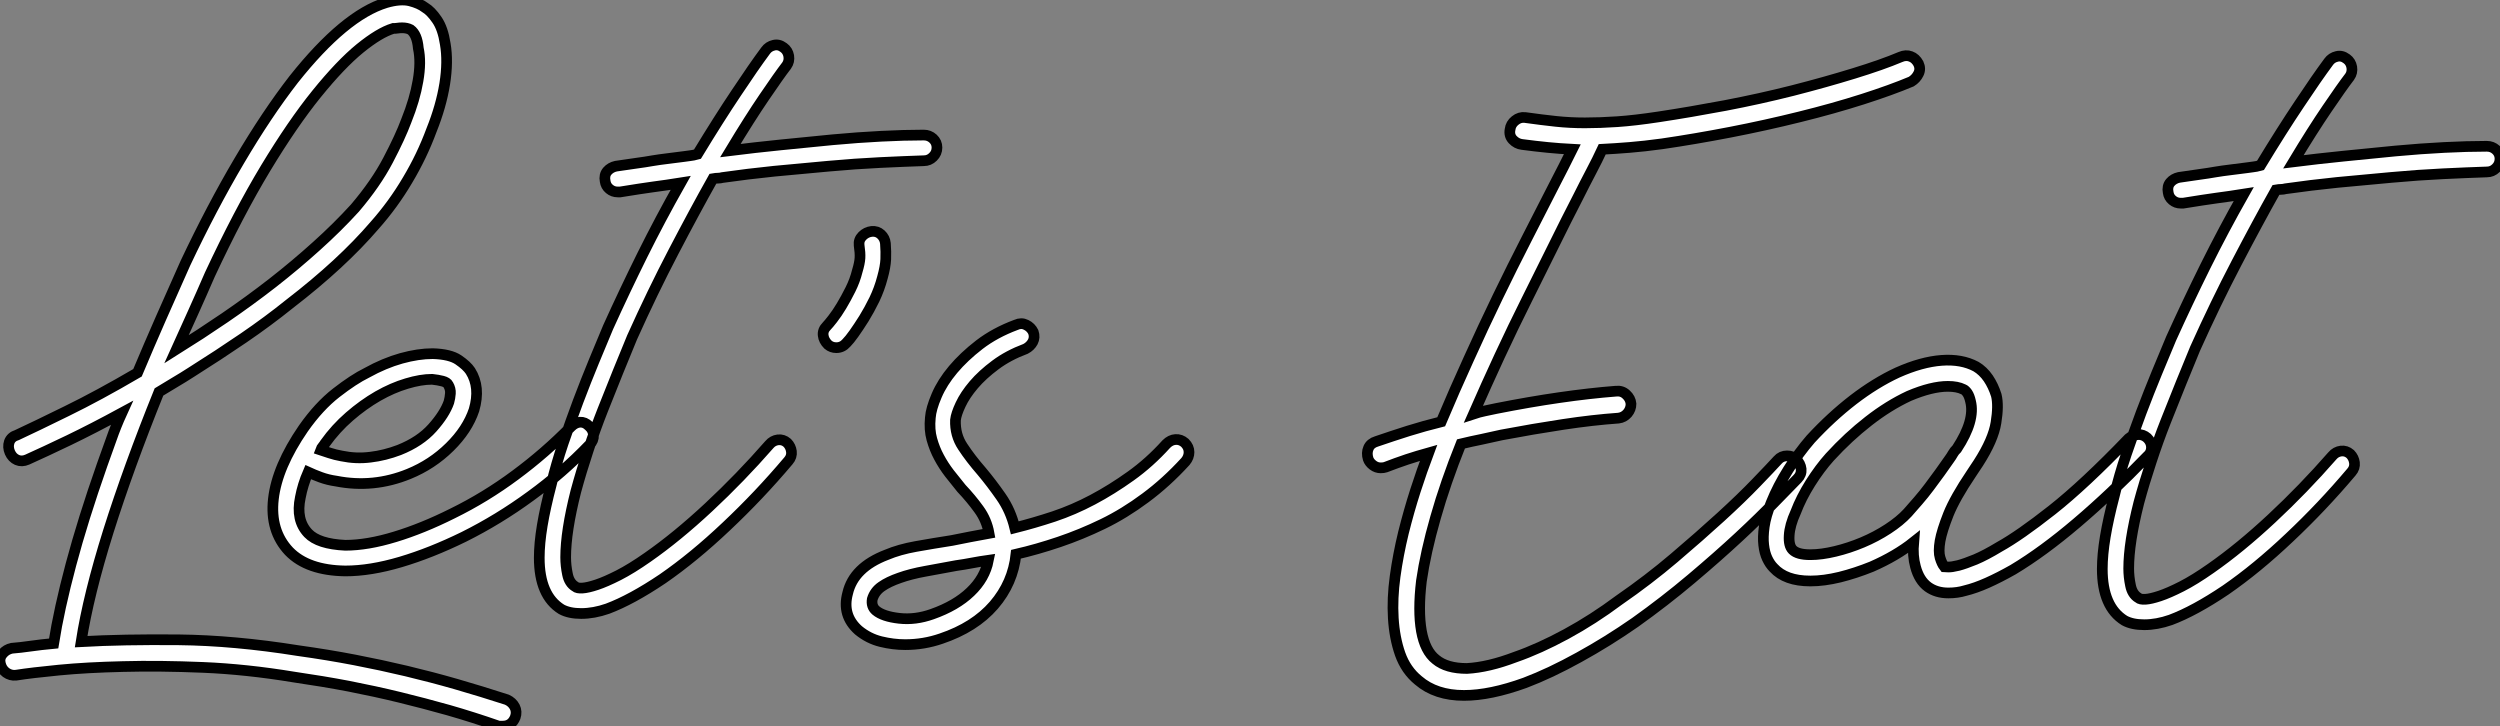
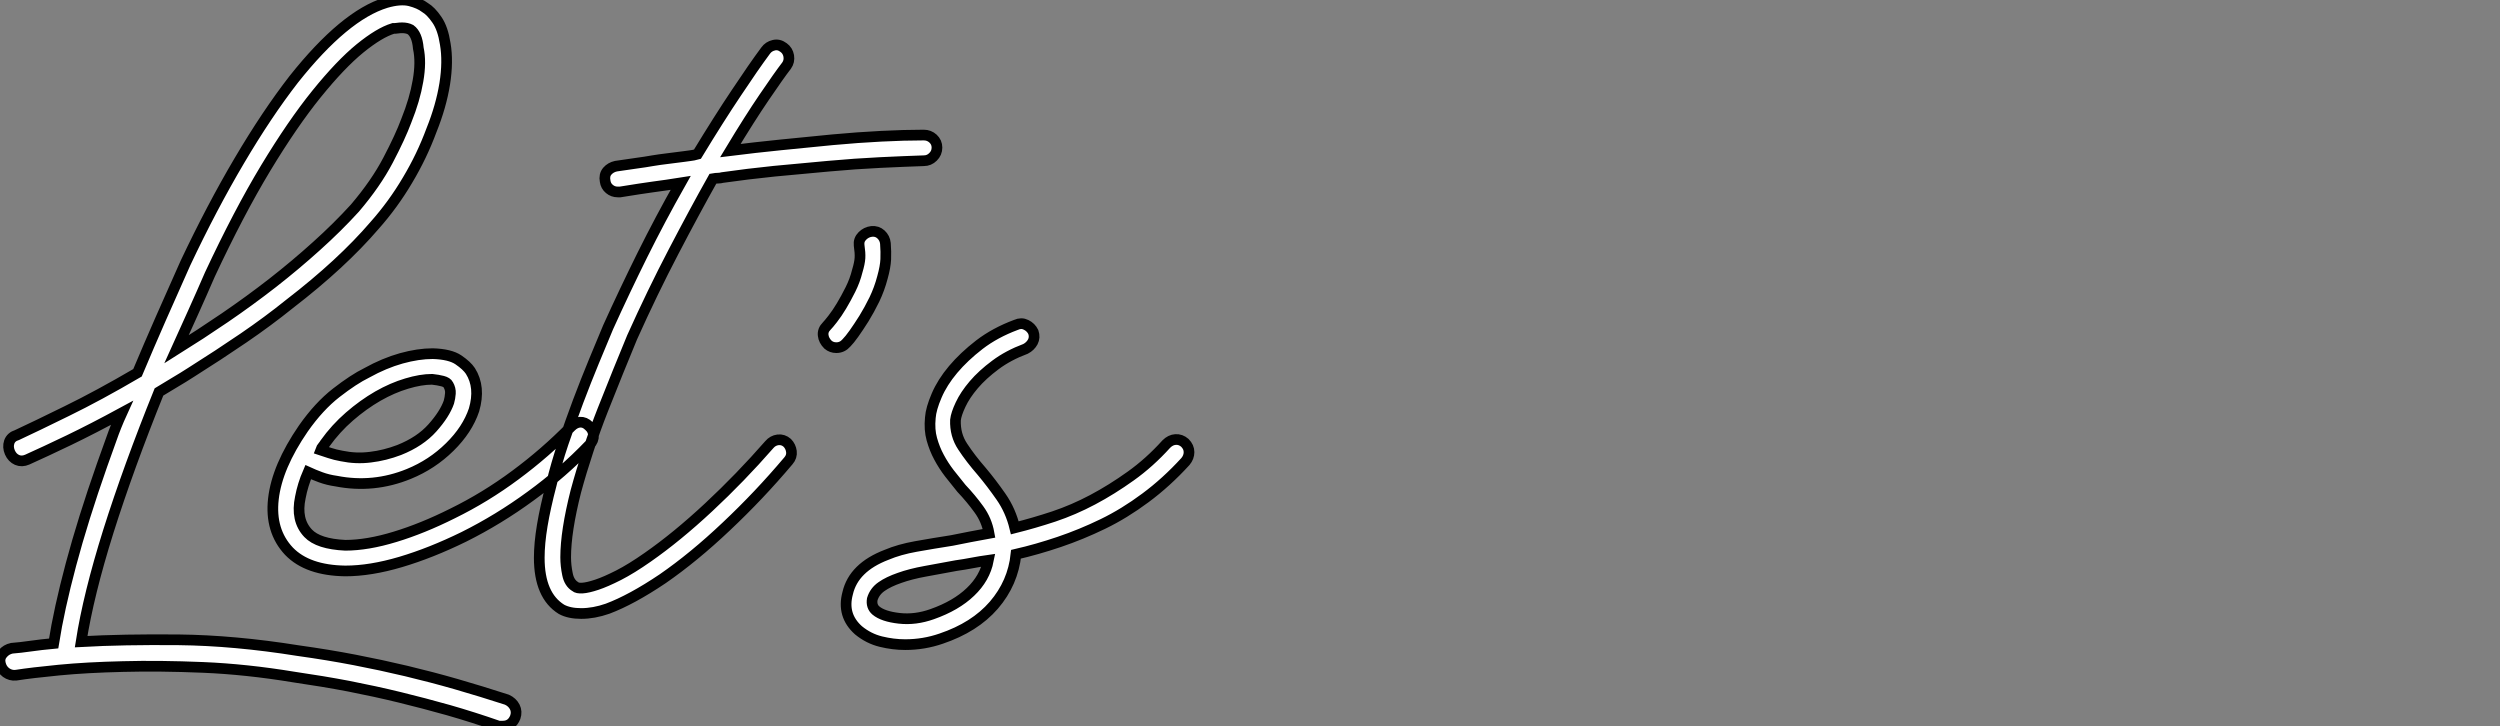
<svg xmlns="http://www.w3.org/2000/svg" viewBox="1.997 -16.266 233.778 67.899">
  <rect x="1.997" y="-16.266" width="233.778" height="67.899" fill="#808080" stroke="none" />
  <path d="M50.12 10.30L50.12 10.30Q50.62 10.53 50.85 10.98Q51.07 11.42 50.90 11.93L50.90 11.93Q50.57 12.77 49.73 12.77L49.73 12.77Q49.45 12.77 49.34 12.77L49.34 12.77Q46.93 11.93 44.66 11.28Q42.39 10.64 40.10 10.08Q37.80 9.52 35.34 9.04Q32.87 8.57 30.18 8.18L30.18 8.18Q25.76 7.45 21.70 7.28Q17.64 7.11 14.22 7.20Q10.81 7.28 8.23 7.53Q5.66 7.78 4.20 8.01L4.20 8.01Q3.70 8.06 3.28 7.76Q2.86 7.45 2.74 6.89L2.74 6.89Q2.63 6.38 2.97 5.99Q3.30 5.60 3.81 5.49L3.81 5.49Q4.59 5.43 5.57 5.29Q6.55 5.15 7.73 5.04L7.73 5.04Q8.23 1.85 9.35-2.35Q10.47-6.55 12.26-11.65L12.26-11.65Q12.71-12.88 13.13-14.08Q13.55-15.29 14.11-16.52L14.11-16.52Q11.42-15.06 9.16-13.97Q6.89-12.88 5.26-12.15L5.26-12.15Q4.76-11.93 4.31-12.12Q3.86-12.32 3.64-12.82L3.64-12.82Q3.42-13.33 3.58-13.80Q3.75-14.28 4.31-14.45L4.31-14.45Q5.99-15.23 8.96-16.69Q11.93-18.14 15.57-20.27L15.57-20.27Q16.63-22.79 17.75-25.34Q18.87-27.89 20.05-30.52L20.05-30.52Q22.51-35.73 25.09-40.10Q27.66-44.46 30.18-47.71L30.18-47.71Q34.94-53.70 38.81-54.88L38.81-54.88Q40.15-55.27 41.05-55.05Q41.94-54.82 42.45-54.43L42.45-54.43Q43.01-54.10 43.57-53.28Q44.13-52.47 44.35-51.02L44.35-51.02Q44.63-49.39 44.30-47.29Q43.96-45.19 43.06-42.95L43.06-42.95Q42.17-40.54 40.82-38.28Q39.48-36.01 37.74-34.05L37.74-34.05Q34.66-30.46 29.79-26.71L29.79-26.71Q27.78-25.09 25.48-23.52Q23.18-21.95 20.61-20.33L20.61-20.33Q19.82-19.82 19.07-19.38Q18.31-18.93 17.58-18.48L17.58-18.48Q14.73-11.42 12.85-5.46Q10.98 0.50 10.30 4.87L10.30 4.87Q14.22 4.65 19.43 4.70Q24.64 4.76 30.58 5.71L30.58 5.71Q33.38 6.10 35.87 6.58Q38.36 7.06 40.71 7.62Q43.06 8.18 45.39 8.85Q47.71 9.52 50.12 10.30ZM22.34-29.46L22.34-29.46Q21.56-27.66 20.78-25.93Q19.99-24.19 19.21-22.46L19.21-22.46Q21.45-23.86 23.74-25.42Q26.04-26.99 28.20-28.67Q30.35-30.35 32.31-32.12Q34.27-33.88 35.90-35.67L35.90-35.67Q37.86-37.97 39.00-40.15Q40.15-42.34 40.71-43.85L40.71-43.85Q41.50-45.81 41.80-47.57Q42.11-49.34 41.83-50.62L41.83-50.62Q41.72-51.91 41.10-52.36L41.10-52.36Q40.77-52.53 40.32-52.53L40.32-52.53Q40.10-52.53 39.90-52.50Q39.70-52.47 39.48-52.47L39.48-52.47Q38.19-52.08 36.37-50.60Q34.55-49.11 32.31-46.34Q30.07-43.57 27.55-39.40Q25.03-35.22 22.34-29.46ZM57.79-15.29L57.79-15.29Q58.18-14.95 58.21-14.45Q58.24-13.94 57.85-13.55L57.85-13.55Q55.33-10.92 52.33-8.74Q49.34-6.55 46.09-4.93L46.09-4.93Q43.01-3.42 40.18-2.58Q37.35-1.74 35-1.74L35-1.74L35-1.74Q31.47-1.79 29.74-3.58L29.74-3.58Q27.94-5.49 28.28-8.48Q28.62-11.48 31.08-15.06L31.08-15.06Q32.54-17.14 34.16-18.40Q35.78-19.66 37.02-20.27L37.02-20.27Q38.64-21.17 40.24-21.62Q41.83-22.06 43.18-22.06L43.18-22.06Q44.80-22.01 45.58-21.48Q46.37-20.94 46.70-20.44L46.70-20.44Q47.66-18.93 47.04-16.80L47.04-16.80Q46.42-14.95 44.77-13.33Q43.12-11.70 40.94-10.81L40.94-10.81Q37.63-9.46 34.16-10.14L34.16-10.14Q33.38-10.25 32.70-10.50Q32.03-10.75 31.53-10.98L31.53-10.98Q31.02-9.80 30.80-8.62L30.80-8.62Q30.35-6.50 31.53-5.26L31.53-5.26Q32.48-4.26 35-4.14L35-4.14L35-4.14Q37.07-4.14 39.65-4.93Q42.22-5.71 45.02-7.11L45.02-7.11Q48.10-8.62 50.90-10.70Q53.70-12.77 56.11-15.23L56.11-15.23Q56.50-15.62 56.95-15.65Q57.40-15.68 57.79-15.29ZM33.10-13.66L33.10-13.66Q33.04-13.55 32.90-13.38Q32.76-13.22 32.70-13.05L32.70-13.05Q33.04-12.94 33.54-12.77Q34.05-12.60 34.66-12.49L34.66-12.49Q36.01-12.21 37.35-12.38Q38.70-12.54 40.04-13.05L40.04-13.05Q42-13.83 43.15-15.12Q44.30-16.41 44.69-17.53L44.69-17.53Q44.80-17.92 44.83-18.34Q44.86-18.76 44.63-19.15L44.63-19.15Q44.52-19.38 44.10-19.49Q43.68-19.60 43.12-19.66L43.12-19.66Q42.06-19.66 40.74-19.26Q39.42-18.87 38.05-18.09Q36.68-17.30 35.39-16.18Q34.10-15.06 33.10-13.66ZM89.10-42.50L89.10-42.50Q89.60-42.50 89.96-42.17Q90.33-41.83 90.33-41.33L90.33-41.33Q90.33-40.82 89.96-40.46Q89.60-40.10 89.10-40.10L89.10-40.10Q87.30-40.04 85.01-39.93Q82.71-39.82 80.19-39.59Q77.67-39.37 75.12-39.12Q72.58-38.86 70.28-38.53L70.28-38.53Q70.06-38.47 69.86-38.47Q69.66-38.47 69.38-38.42L69.38-38.42Q67.65-35.34 65.69-31.58Q63.73-27.83 61.82-23.58L61.82-23.58Q61.21-22.12 60.51-20.38Q59.81-18.65 59.08-16.80Q58.35-14.95 57.71-12.99Q57.06-11.03 56.56-9.18L56.56-9.18Q55.61-5.43 55.61-3.02L55.61-3.02Q55.61-2.24 55.78-1.43Q55.94-0.62 56.50-0.28L56.50-0.28Q56.67-0.11 57.18-0.14Q57.68-0.17 58.52-0.45Q59.36-0.73 60.56-1.34Q61.77-1.96 63.28-3.02L63.28-3.02Q66.02-4.93 68.99-7.70Q71.96-10.47 74.65-13.55L74.65-13.55Q74.98-13.94 75.46-14Q75.94-14.06 76.33-13.72L76.33-13.72Q76.66-13.38 76.72-12.91Q76.78-12.43 76.44-12.04L76.44-12.04Q73.70-8.79 70.64-5.91Q67.59-3.02 64.68-1.01L64.68-1.01Q61.77 0.95 59.53 1.79L59.53 1.79Q58.24 2.24 57.06 2.24L57.06 2.24Q55.94 2.24 55.22 1.85L55.22 1.85Q53.14 0.56 53.14-2.97L53.14-2.97Q53.14-4.31 53.42-5.99Q53.70-7.67 54.26-9.80L54.26-9.80Q54.71-11.70 55.38-13.69Q56.06-15.68 56.78-17.61Q57.51-19.54 58.24-21.31Q58.97-23.07 59.58-24.53L59.58-24.53Q61.10-27.89 62.78-31.28Q64.46-34.66 66.36-38.02L66.36-38.02Q65.69-37.91 65.07-37.83Q64.46-37.74 63.84-37.66Q63.22-37.58 62.47-37.46Q61.71-37.35 60.70-37.18L60.70-37.18L60.48-37.18Q60.03-37.18 59.70-37.46Q59.36-37.74 59.30-38.19L59.30-38.19Q59.19-38.75 59.50-39.12Q59.81-39.48 60.31-39.59L60.31-39.59Q61.43-39.76 62.24-39.87Q63.06-39.98 63.73-40.10Q64.40-40.21 65.07-40.29Q65.74-40.38 66.64-40.49L66.64-40.49Q66.92-40.54 67.23-40.57Q67.54-40.60 67.93-40.71L67.93-40.71Q69.94-44.02 71.57-46.45Q73.19-48.89 74.31-50.40L74.31-50.40Q74.59-50.79 75.07-50.90Q75.54-51.02 75.99-50.68L75.99-50.68Q76.38-50.40 76.47-49.90Q76.55-49.39 76.27-49L76.27-49Q75.54-48.05 74.17-46.03Q72.80-44.02 71.01-41.05L71.01-41.05Q73.25-41.33 75.71-41.58Q78.18-41.83 80.56-42.06Q82.94-42.28 85.12-42.39Q87.30-42.50 89.04-42.50L89.04-42.50L89.10-42.50ZM85.51-32.37L85.51-32.37Q85.57-31.58 85.54-30.88Q85.51-30.18 85.23-29.18L85.23-29.18Q84.95-28.11 84.48-27.13Q84-26.15 83.50-25.34Q82.99-24.53 82.57-23.94Q82.15-23.35 81.87-23.07L81.87-23.07Q81.48-22.62 80.92-22.62L80.92-22.62Q80.47-22.62 80.14-22.90L80.14-22.90Q79.74-23.30 79.69-23.77Q79.63-24.25 80.02-24.64L80.02-24.64Q80.19-24.81 80.58-25.31Q80.98-25.82 81.40-26.52Q81.82-27.22 82.24-28.06Q82.66-28.90 82.88-29.79L82.88-29.79Q83.10-30.52 83.13-31.00Q83.16-31.47 83.05-32.20L83.05-32.20Q82.99-32.70 83.36-33.07Q83.72-33.43 84.22-33.49L84.22-33.49Q84.73-33.54 85.09-33.21Q85.46-32.87 85.51-32.37ZM113.51-13.72L113.51-13.72Q113.90-13.33 113.90-12.85Q113.90-12.38 113.57-11.98L113.57-11.98Q111.78-10.02 109.82-8.57Q107.86-7.11 105.84-6.13Q103.82-5.15 101.75-4.45Q99.68-3.75 97.72-3.30L97.72-3.30Q97.44-0.62 95.65 1.46Q93.86 3.53 90.72 4.59L90.72 4.59Q89.10 5.15 87.36 5.15L87.36 5.15Q86.24 5.15 85.09 4.87Q83.94 4.59 82.99 3.81L82.99 3.81Q81.42 2.41 81.98 0.34L81.98 0.34Q82.54-2.07 85.62-3.25L85.62-3.25Q86.80-3.75 88.37-4.03Q89.94-4.31 91.73-4.59L91.73-4.59Q92.57-4.76 93.44-4.93Q94.30-5.10 95.20-5.26L95.20-5.26Q94.98-6.50 94.25-7.50Q93.52-8.51 92.62-9.46L92.62-9.46Q92.06-10.14 91.50-10.86Q90.94-11.59 90.52-12.38Q90.10-13.16 89.85-14.06Q89.60-14.95 89.71-16.07L89.71-16.07Q89.77-16.91 90.30-18.14Q90.83-19.38 91.84-20.58Q92.85-21.78 94.30-22.90Q95.76-24.02 97.72-24.75L97.72-24.75Q98.22-24.98 98.67-24.75Q99.12-24.53 99.34-24.08L99.34-24.08Q99.51-23.58 99.29-23.16Q99.06-22.74 98.62-22.51L98.62-22.51Q96.99-21.90 95.79-21Q94.58-20.10 93.77-19.15Q92.96-18.20 92.54-17.30Q92.12-16.41 92.06-15.85L92.06-15.85Q92.01-14.45 92.74-13.36Q93.46-12.26 94.53-11.03L94.53-11.03Q95.42-9.97 96.32-8.68Q97.22-7.39 97.61-5.77L97.61-5.77Q99.40-6.22 101.25-6.83Q103.10-7.45 104.89-8.40Q106.68-9.35 108.44-10.61Q110.21-11.87 111.78-13.61L111.78-13.61Q112.17-14 112.64-14.03Q113.12-14.06 113.51-13.72ZM89.88 2.30L89.88 2.30Q92.12 1.51 93.46 0.22Q94.81-1.06 95.14-2.74L95.14-2.74Q94.36-2.63 93.63-2.49Q92.90-2.35 92.12-2.24L92.12-2.24Q90.61-1.96 89.24-1.71Q87.86-1.46 86.83-1.09Q85.79-0.73 85.15-0.28Q84.50 0.17 84.28 0.90L84.28 0.90Q84.17 1.57 84.62 1.96L84.62 1.96Q85.29 2.52 86.80 2.69Q88.31 2.86 89.88 2.30Z" fill="white" stroke="black" transform="translate(0 0) scale(1 1) translate(-0.716 38.864)" />
-   <path d="M51.63-50.23L51.63-50.23Q51.86-49.73 51.63-49.28Q51.41-48.83 50.96-48.55L50.96-48.55Q49.11-47.77 46.40-46.90Q43.68-46.03 40.52-45.25Q37.35-44.46 34.05-43.82Q30.74-43.18 27.66-42.73L27.66-42.73Q25.98-42.50 24.61-42.39Q23.24-42.28 22.06-42.22L22.06-42.22Q21.62-41.27 21.03-40.15Q20.44-39.03 19.77-37.69L19.77-37.69Q18.70-35.62 17.50-33.18Q16.30-30.74 15.01-28.17Q13.72-25.59 12.46-22.88Q11.20-20.16 10.02-17.47L10.02-17.47Q10.53-17.64 11.06-17.75Q11.59-17.86 12.15-17.98L12.15-17.98Q18.37-19.21 23.35-19.60L23.35-19.60Q23.91-19.66 24.30-19.29Q24.70-18.93 24.75-18.42L24.75-18.42Q24.75-17.92 24.42-17.53Q24.08-17.14 23.58-17.08L23.58-17.08Q21.17-16.91 18.40-16.49Q15.62-16.07 12.66-15.51L12.66-15.51Q11.70-15.29 10.75-15.09Q9.80-14.90 8.85-14.67L8.85-14.67Q7.39-11.03 6.47-7.78Q5.54-4.54 5.15-1.85L5.15-1.85Q4.82 0.95 5.15 2.83Q5.49 4.70 6.50 5.49L6.50 5.49Q7.50 6.33 9.41 6.33L9.41 6.33Q11.42 6.22 13.94 5.26L13.94 5.26Q16.18 4.48 18.70 3.11Q21.22 1.74 23.63-0.06L23.63-0.06Q26.38-1.96 28.78-4.00Q31.19-6.05 33.15-7.84Q35.11-9.63 36.48-11.06Q37.86-12.49 38.47-13.16L38.47-13.16Q38.81-13.55 39.34-13.55Q39.87-13.55 40.21-13.22L40.21-13.22Q40.60-12.82 40.66-12.32Q40.71-11.82 40.32-11.42L40.32-11.42Q39.65-10.75 38.25-9.30Q36.85-7.84 34.86-5.99Q32.87-4.14 30.38-2.04Q27.89 0.06 25.14 2.02L25.14 2.02Q22.57 3.81 19.88 5.29Q17.19 6.78 14.84 7.67L14.84 7.67Q11.59 8.85 9.13 8.85L9.13 8.85Q6.50 8.85 4.87 7.45L4.87 7.45Q3.70 6.50 3.16 4.98Q2.63 3.47 2.52 1.62Q2.41-0.22 2.69-2.27Q2.97-4.31 3.47-6.36Q3.98-8.40 4.59-10.30Q5.21-12.21 5.82-13.83L5.82-13.83Q4.82-13.55 3.81-13.22Q2.80-12.88 1.79-12.49L1.79-12.49Q1.62-12.43 1.34-12.43L1.34-12.43Q0.95-12.43 0.62-12.68Q0.28-12.94 0.17-13.27L0.17-13.27Q0-13.83 0.20-14.28Q0.39-14.73 0.95-14.90L0.95-14.90Q2.41-15.40 3.92-15.88Q5.43-16.35 7-16.74L7-16.74Q8.23-19.66 9.58-22.62Q10.92-25.59 12.29-28.42Q13.66-31.25 15.01-33.88Q16.35-36.51 17.53-38.81L17.53-38.81Q18.03-39.76 18.45-40.60Q18.87-41.44 19.26-42.22L19.26-42.22Q18.09-42.28 16.97-42.39Q15.85-42.50 14.56-42.67L14.56-42.67Q14.06-42.73 13.69-43.12Q13.33-43.51 13.44-44.07L13.44-44.07Q13.50-44.58 13.92-44.91Q14.34-45.25 14.84-45.19L14.84-45.19Q16.41-44.97 17.72-44.83Q19.04-44.69 20.44-44.69Q21.84-44.69 23.46-44.80Q25.09-44.91 27.33-45.25L27.33-45.25Q30.30-45.70 33.54-46.31Q36.79-46.93 39.87-47.71Q42.95-48.50 45.58-49.31Q48.22-50.12 49.95-50.85L49.95-50.85Q50.46-51.07 50.90-50.90Q51.35-50.74 51.63-50.23ZM73.02-15.23L73.02-15.23Q73.42-14.84 73.42-14.34Q73.42-13.83 73.02-13.50L73.02-13.50Q69.61-9.97 66.44-7.28Q63.28-4.59 60.48-2.91L60.48-2.91Q59.19-2.18 58.07-1.68Q56.95-1.18 56-0.95L56-0.95Q55.27-0.73 54.43-0.73L54.43-0.73Q53.31-0.73 52.53-1.29L52.53-1.29Q51.69-1.90 51.35-3.19L51.35-3.19Q51.07-4.20 51.18-5.49L51.18-5.49Q49.56-4.20 47.26-3.19L47.26-3.19Q45.75-2.58 44.27-2.21Q42.78-1.85 41.55-1.85L41.55-1.85L41.50-1.85Q39.20-1.85 38.08-3.08L38.08-3.08Q37.74-3.42 37.49-3.95Q37.24-4.48 37.16-5.21Q37.07-5.94 37.21-6.94Q37.35-7.95 37.86-9.18L37.86-9.18Q38.47-10.70 39.45-12.26Q40.43-13.83 41.55-15.12L41.55-15.12Q43.46-17.19 45.53-18.79Q47.60-20.38 49.67-21.34L49.67-21.34Q51.91-22.34 53.79-22.48Q55.66-22.62 57.01-21.90L57.01-21.90Q57.68-21.50 58.16-20.80Q58.63-20.10 58.91-19.21L58.91-19.21Q59.14-18.26 58.88-16.66Q58.63-15.06 57.23-12.88L57.23-12.88Q57.12-12.71 56.95-12.46Q56.78-12.21 56.56-11.87L56.56-11.87Q55.05-9.63 54.43-8.09Q53.82-6.55 53.65-5.60L53.65-5.60Q53.48-4.59 53.65-4.03Q53.82-3.47 54.04-3.19L54.04-3.19Q54.10-3.19 54.40-3.16Q54.71-3.14 55.36-3.30Q56-3.47 56.95-3.86Q57.90-4.26 59.19-5.04L59.19-5.04Q61.10-6.10 64.12-8.48Q67.14-10.86 71.29-15.18L71.29-15.18Q71.68-15.51 72.16-15.54Q72.63-15.57 73.02-15.23ZM50.62-8.23L50.62-8.23Q51.07-8.74 51.60-9.35Q52.14-9.97 52.64-10.64Q53.14-11.31 53.65-12.01Q54.15-12.71 54.54-13.27L54.54-13.27Q54.71-13.50 54.85-13.75Q54.99-14 55.22-14.22L55.22-14.22Q56.95-16.86 56.50-18.65L56.50-18.65Q56.39-19.15 56.20-19.43Q56-19.71 55.83-19.77L55.83-19.77Q55.27-20.05 54.38-20.05L54.38-20.05Q52.86-20.05 50.74-19.15L50.74-19.15Q48.83-18.26 46.96-16.80Q45.08-15.34 43.34-13.44L43.34-13.44Q42.39-12.38 41.52-11.00Q40.66-9.63 40.15-8.29L40.15-8.29Q39.59-7.06 39.54-6.10Q39.48-5.15 39.87-4.76L39.87-4.76Q40.32-4.31 41.50-4.31L41.50-4.31L41.55-4.31Q42.56-4.31 43.85-4.62Q45.14-4.93 46.40-5.46Q47.66-5.99 48.78-6.72Q49.90-7.45 50.62-8.23ZM104.78-42.50L104.78-42.50Q105.28-42.50 105.64-42.17Q106.01-41.83 106.01-41.33L106.01-41.33Q106.01-40.82 105.64-40.46Q105.28-40.10 104.78-40.10L104.78-40.10Q102.98-40.04 100.69-39.93Q98.39-39.82 95.87-39.59Q93.35-39.37 90.80-39.12Q88.26-38.86 85.96-38.53L85.96-38.53Q85.74-38.47 85.54-38.47Q85.34-38.47 85.06-38.42L85.06-38.42Q83.33-35.34 81.37-31.58Q79.41-27.83 77.50-23.58L77.50-23.58Q76.89-22.12 76.19-20.38Q75.49-18.65 74.76-16.80Q74.03-14.95 73.39-12.99Q72.74-11.03 72.24-9.18L72.24-9.18Q71.29-5.43 71.29-3.02L71.29-3.02Q71.29-2.24 71.46-1.43Q71.62-0.62 72.18-0.28L72.18-0.28Q72.35-0.11 72.86-0.14Q73.36-0.17 74.20-0.45Q75.04-0.73 76.24-1.34Q77.45-1.96 78.96-3.02L78.96-3.02Q81.70-4.93 84.67-7.70Q87.64-10.47 90.33-13.55L90.33-13.55Q90.66-13.94 91.14-14Q91.62-14.06 92.01-13.72L92.01-13.72Q92.34-13.38 92.40-12.91Q92.46-12.43 92.12-12.04L92.12-12.04Q89.38-8.79 86.32-5.91Q83.27-3.02 80.36-1.01L80.36-1.01Q77.45 0.95 75.21 1.79L75.21 1.79Q73.92 2.24 72.74 2.24L72.74 2.24Q71.62 2.24 70.90 1.85L70.90 1.85Q68.82 0.56 68.82-2.97L68.82-2.97Q68.82-4.31 69.10-5.99Q69.38-7.67 69.94-9.80L69.94-9.80Q70.39-11.70 71.06-13.69Q71.74-15.68 72.46-17.61Q73.19-19.54 73.92-21.31Q74.65-23.07 75.26-24.53L75.26-24.53Q76.78-27.89 78.46-31.28Q80.14-34.66 82.04-38.02L82.04-38.02Q81.37-37.91 80.75-37.83Q80.14-37.74 79.52-37.66Q78.90-37.58 78.15-37.46Q77.39-37.35 76.38-37.18L76.38-37.18L76.16-37.18Q75.71-37.18 75.38-37.46Q75.04-37.74 74.98-38.19L74.98-38.19Q74.87-38.75 75.18-39.12Q75.49-39.48 75.99-39.59L75.99-39.59Q77.11-39.76 77.92-39.87Q78.74-39.98 79.41-40.10Q80.08-40.21 80.75-40.29Q81.42-40.38 82.32-40.49L82.32-40.49Q82.60-40.54 82.91-40.57Q83.22-40.60 83.61-40.71L83.61-40.71Q85.62-44.02 87.25-46.45Q88.87-48.89 89.99-50.40L89.99-50.40Q90.27-50.79 90.75-50.90Q91.22-51.02 91.67-50.68L91.67-50.68Q92.06-50.40 92.15-49.90Q92.23-49.39 91.95-49L91.95-49Q91.22-48.05 89.85-46.03Q88.48-44.02 86.69-41.05L86.69-41.05Q88.93-41.33 91.39-41.58Q93.86-41.83 96.24-42.06Q98.62-42.28 100.80-42.39Q102.98-42.50 104.72-42.50L104.72-42.50L104.78-42.50Z" fill="white" stroke="black" transform="translate(129.856 0) scale(1 1) translate(-0.091 39.913)" />
</svg>